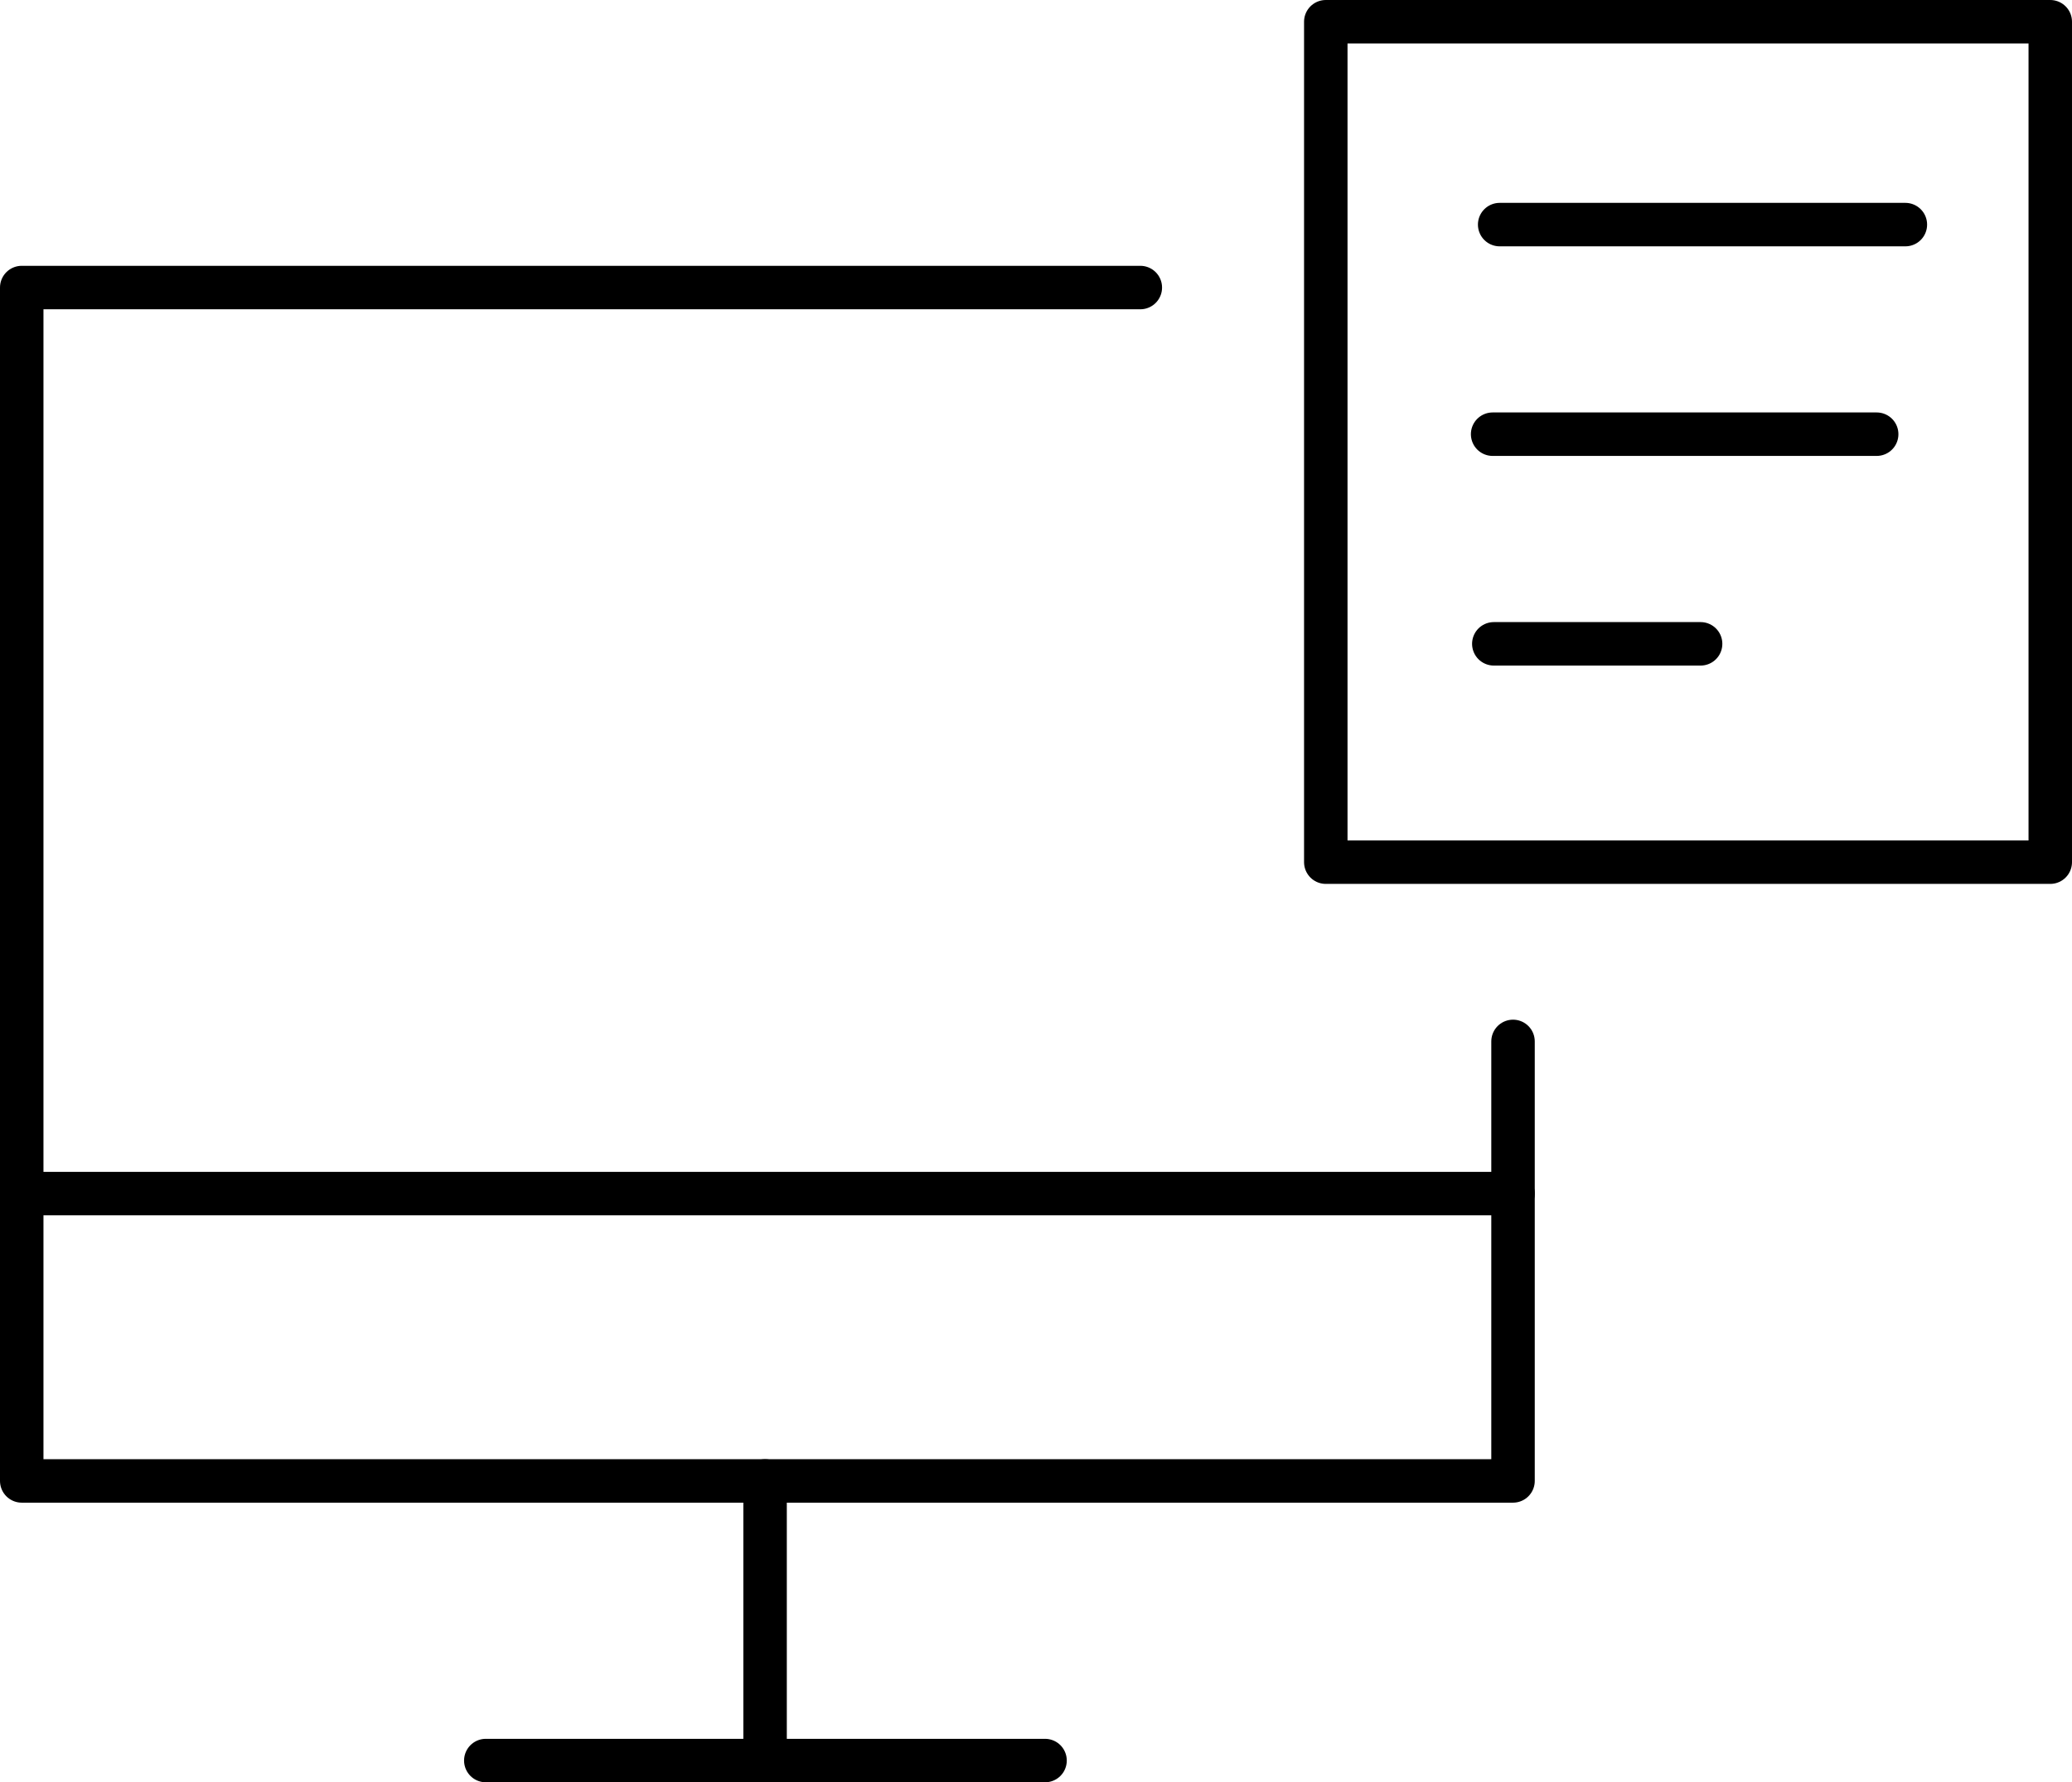
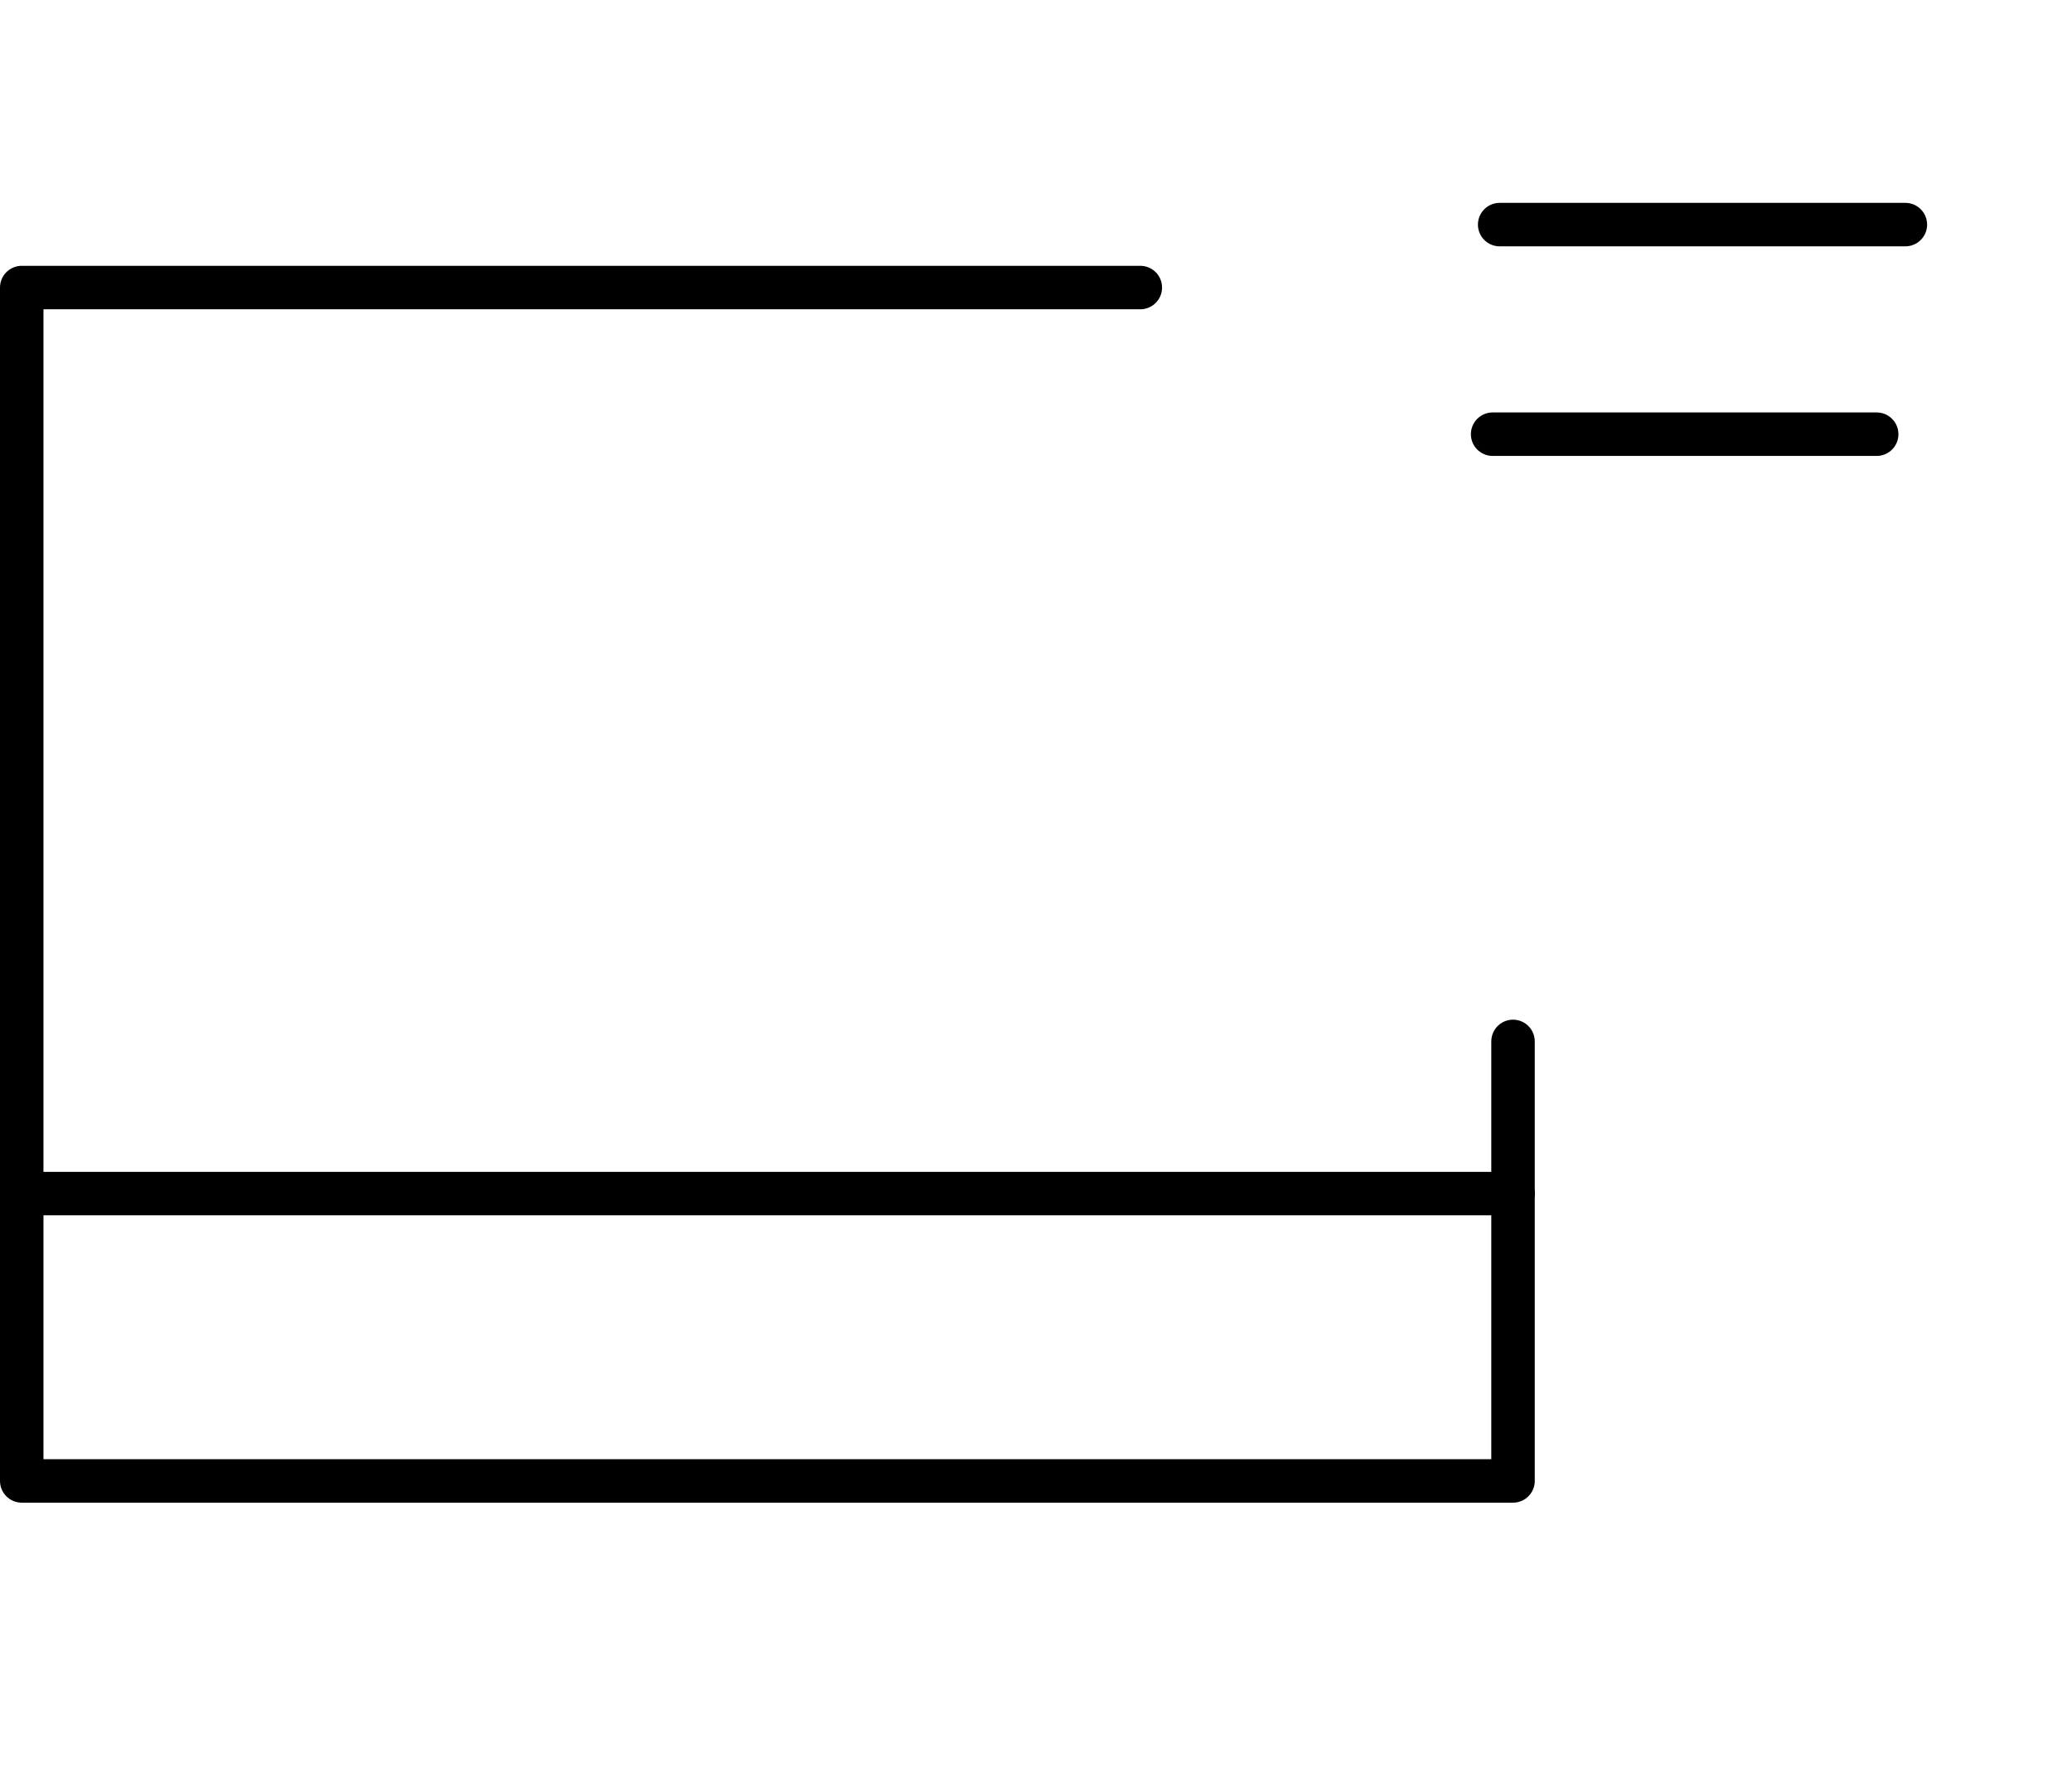
<svg xmlns="http://www.w3.org/2000/svg" width="71.5" height="61.5" viewBox="0 0 71.5 61.5">
  <g transform="translate(4486.25 1077.75)">
-     <line x2="19.298" transform="translate(-4469.486 -1017)" fill="none" stroke="#000" stroke-linecap="round" stroke-linejoin="round" stroke-width="1.5" />
-     <line y2="9.649" transform="translate(-4459.849 -1026.649)" fill="none" stroke="#000" stroke-linecap="round" stroke-linejoin="round" stroke-width="1.5" />
    <path d="M199.142,3335.673v15.166H147.681v-41.179h38.6" transform="translate(-4633.181 -4377.488)" fill="none" stroke="#000" stroke-linecap="round" stroke-linejoin="round" stroke-width="1.5" />
    <line x2="51.461" transform="translate(-4485.5 -1036.564)" fill="none" stroke="#000" stroke-linecap="round" stroke-linejoin="round" stroke-width="1.5" />
    <line x2="13.253" transform="translate(-4434.743 -1062.768)" fill="none" stroke="#000" stroke-linecap="round" stroke-linejoin="round" stroke-width="1.5" />
    <line x2="14" transform="translate(-4434.5 -1070)" fill="none" stroke="#000" stroke-linecap="round" stroke-linejoin="round" stroke-width="1.5" />
-     <line x2="7.136" transform="translate(-4434.702 -1055.534)" fill="none" stroke="#000" stroke-linecap="round" stroke-linejoin="round" stroke-width="1.5" />
-     <rect width="25" height="29" transform="translate(-4440.5 -1077)" fill="none" stroke="#000" stroke-linecap="round" stroke-linejoin="round" stroke-width="1.5" />
  </g>
</svg>